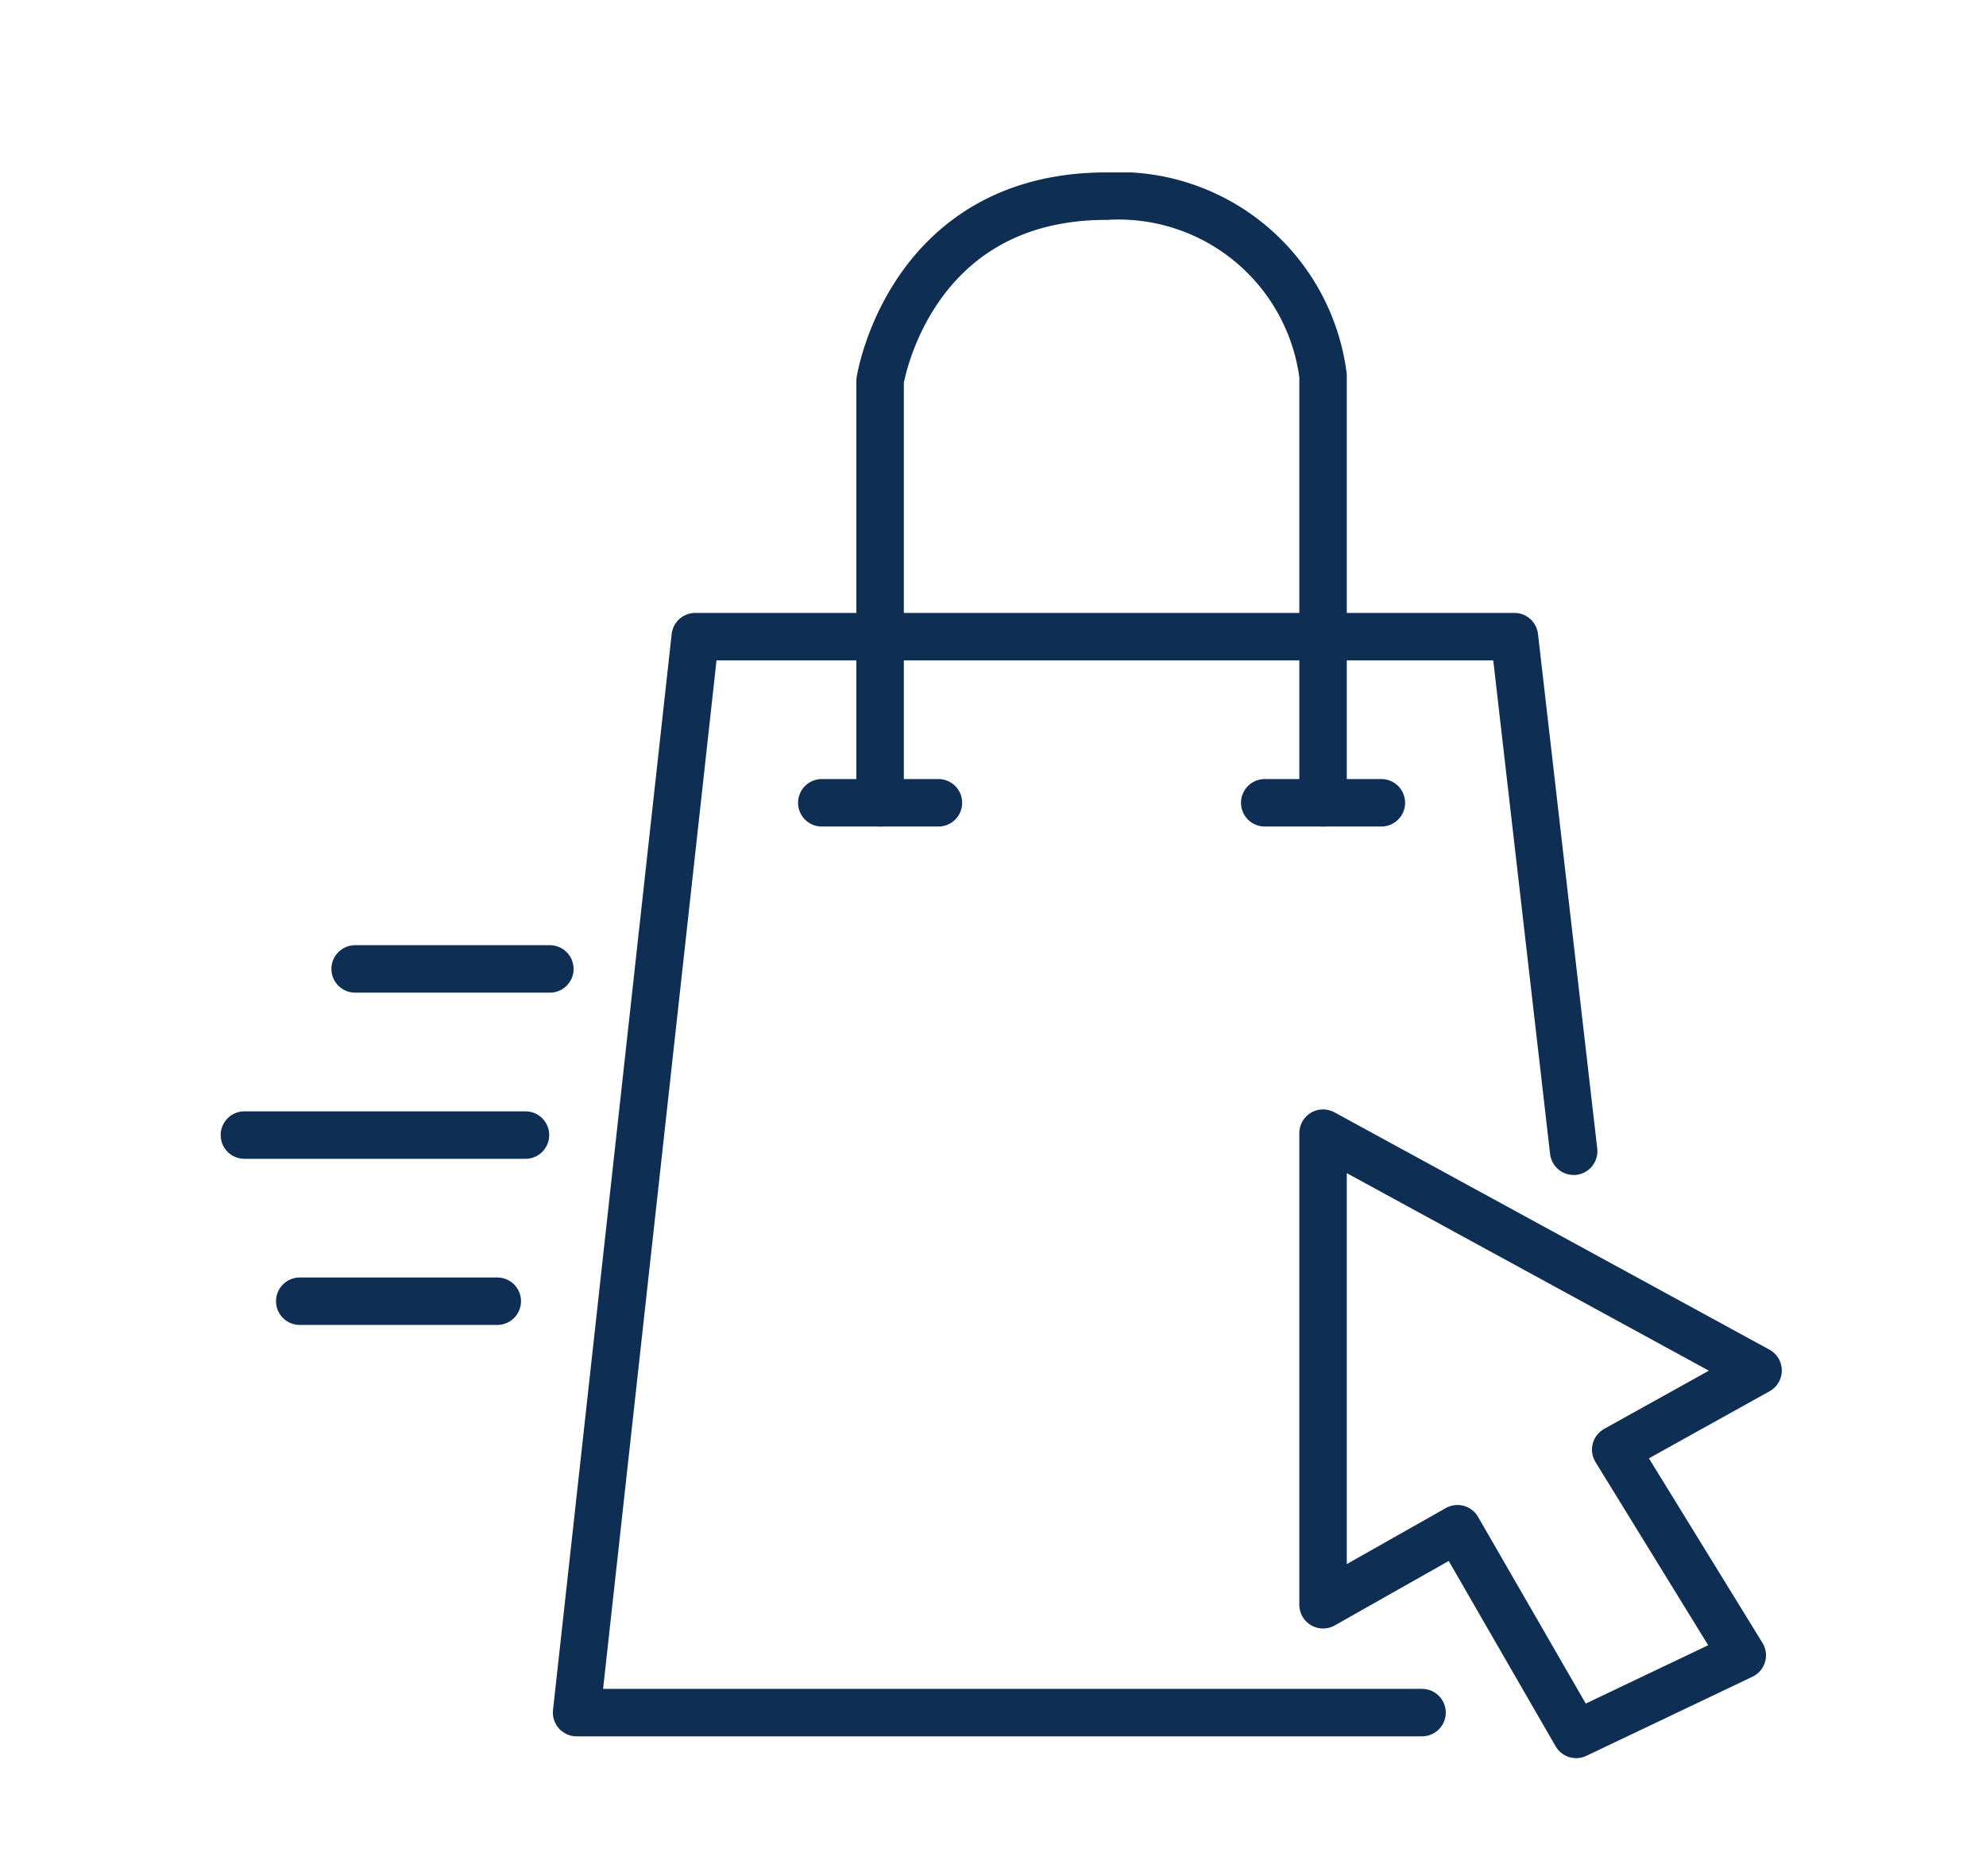
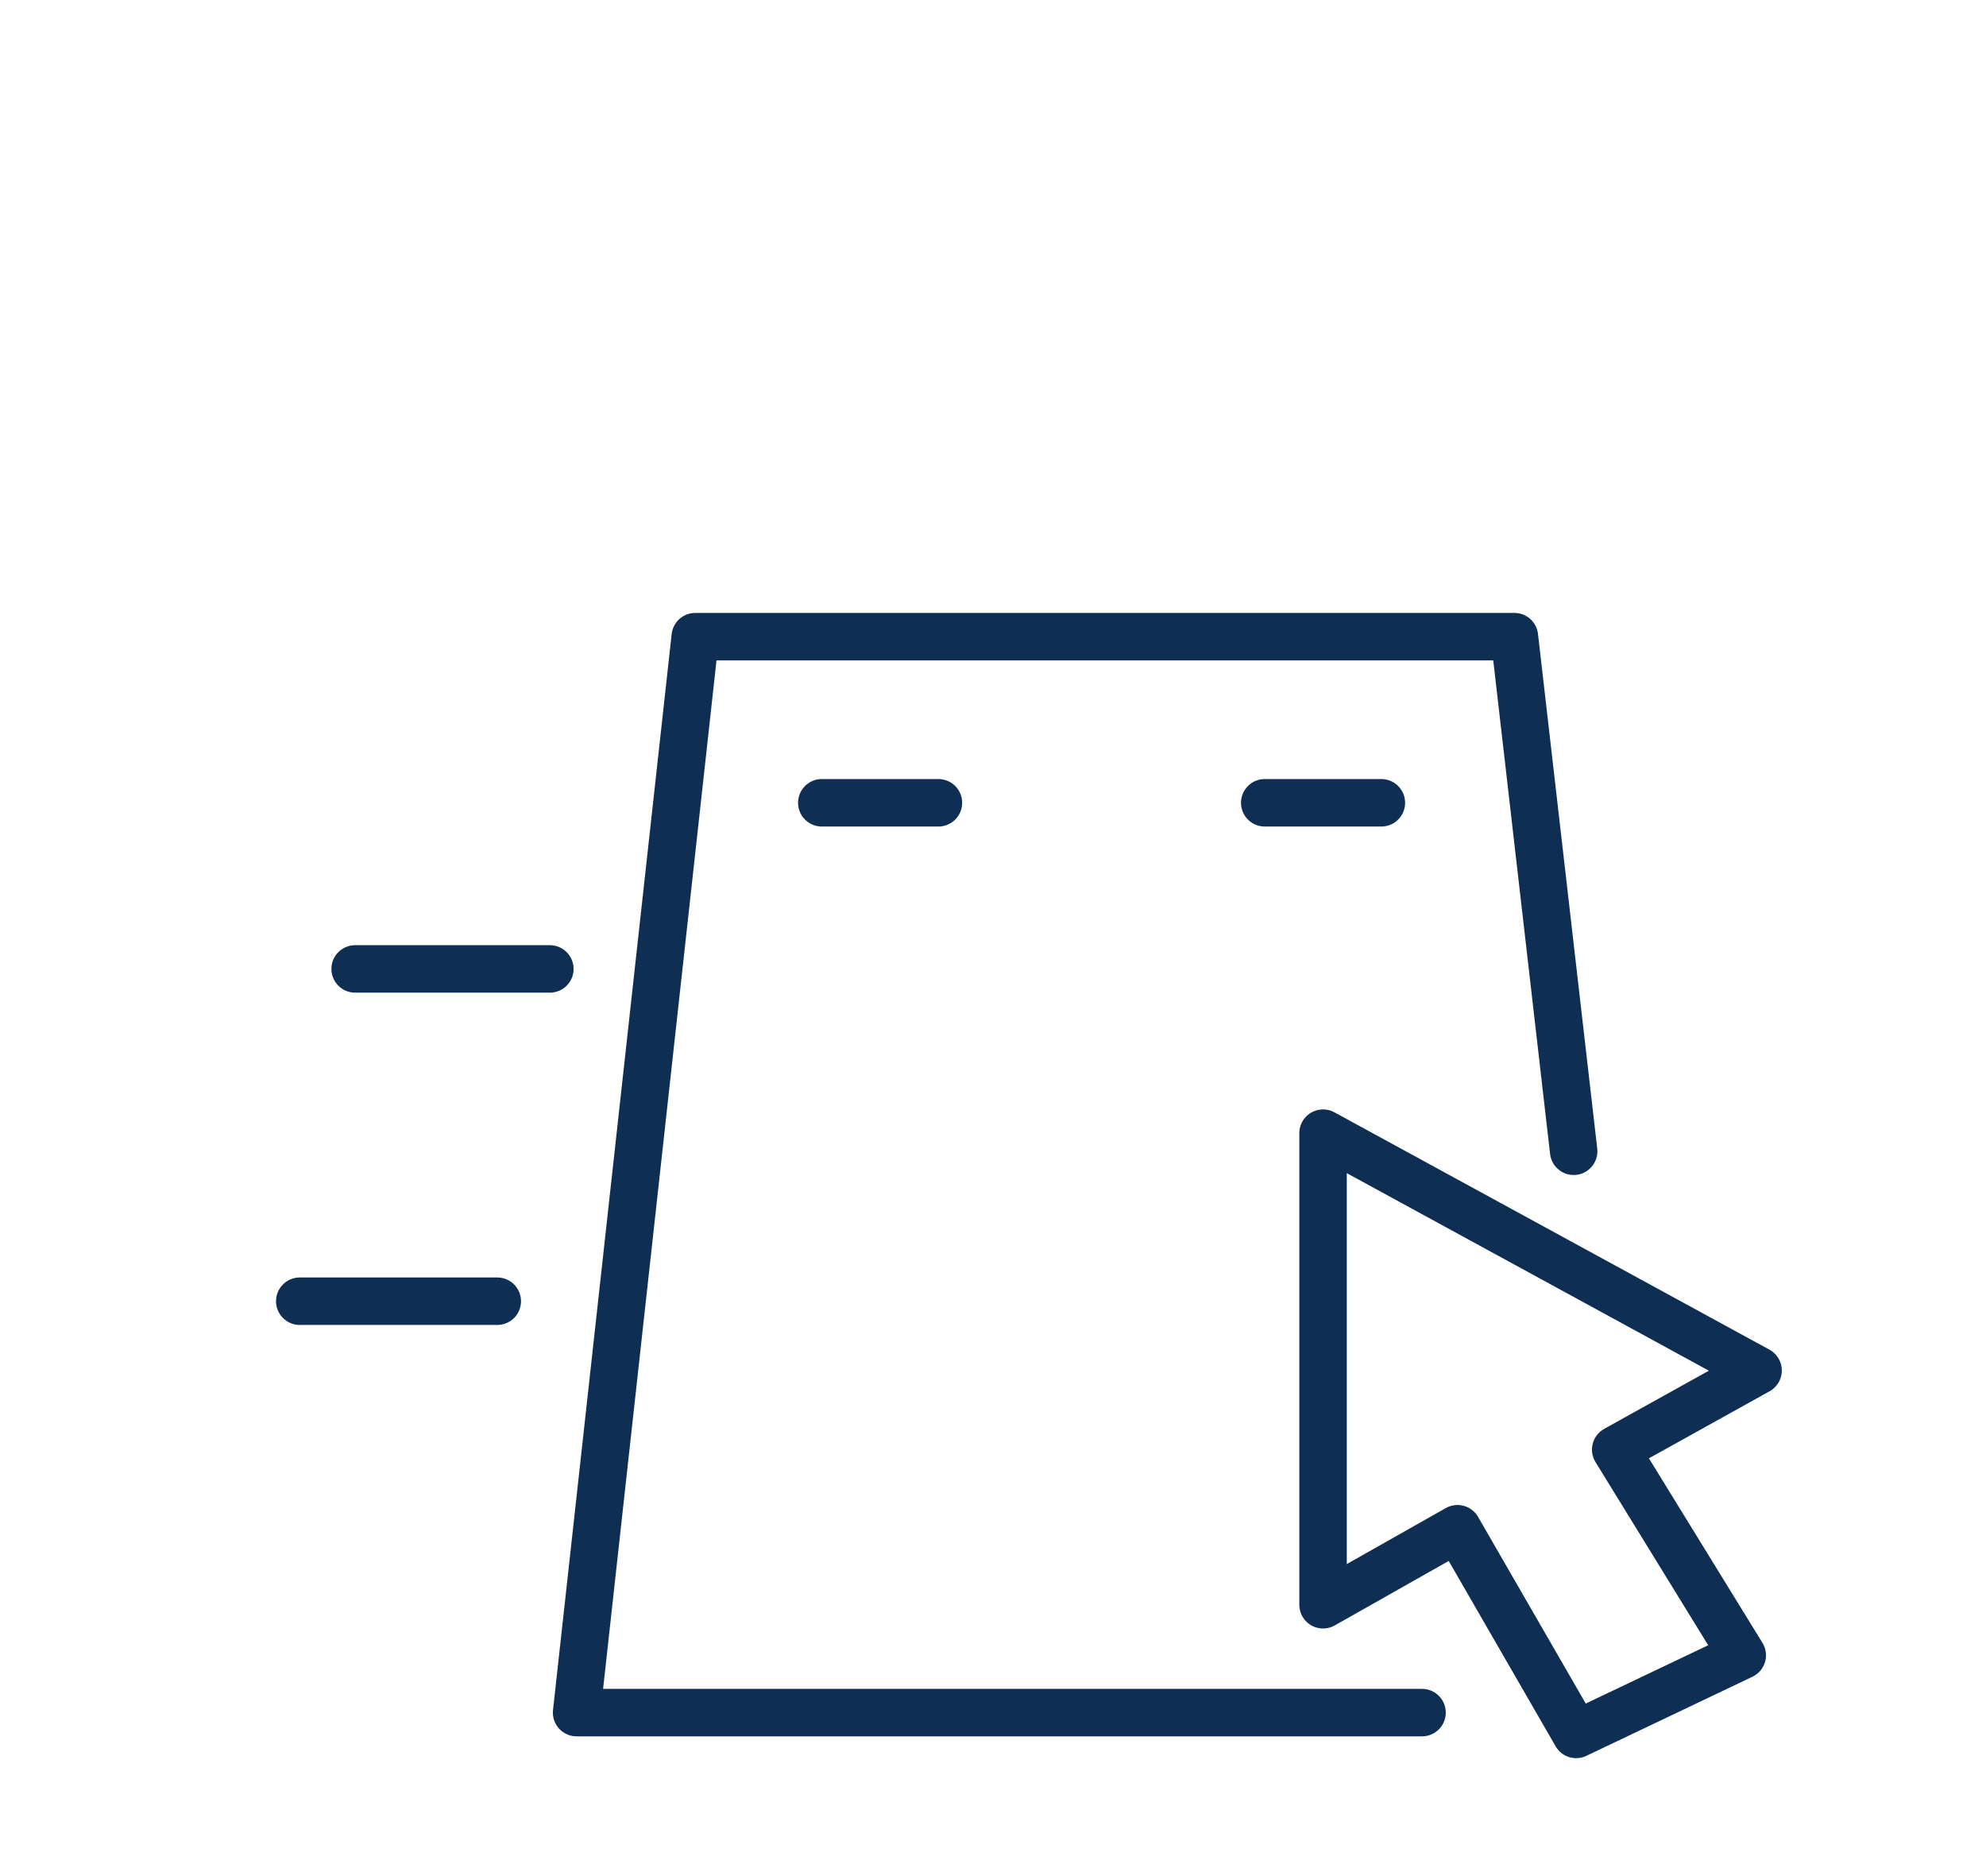
<svg xmlns="http://www.w3.org/2000/svg" width="90" height="85" viewBox="0 0 90 85">
  <defs>
    <clipPath id="clip-path">
      <rect id="사각형_3091" data-name="사각형 3091" width="70.746" height="71.844" transform="translate(0 0)" fill="none" />
    </clipPath>
  </defs>
  <g id="그룹_4444" data-name="그룹 4444" transform="translate(15885 15528)">
    <g id="그룹_2362" data-name="그룹 2362" transform="translate(-15875 -15520.188)">
      <g id="그룹_2357" data-name="그룹 2357">
        <g id="그룹_2356" data-name="그룹 2356" clip-path="url(#clip-path)">
          <path id="패스_24489" data-name="패스 24489" d="M54.443,69.781H16.13l5.377-48.748H58.629l2.685,23.315" fill="none" stroke="#0f2e53" stroke-linecap="round" stroke-linejoin="round" stroke-width="2.151" />
        </g>
      </g>
      <line id="선_679" data-name="선 679" x2="8.824" transform="translate(6.094 36.087)" fill="none" stroke="#0f2e53" stroke-linecap="round" stroke-linejoin="round" stroke-width="2.151" />
      <g id="그룹_2359" data-name="그룹 2359">
        <g id="그룹_2358" data-name="그룹 2358" clip-path="url(#clip-path)">
-           <line id="선_680" data-name="선 680" x2="12.738" transform="translate(1.075 43.615)" fill="none" stroke="#0f2e53" stroke-linecap="round" stroke-linejoin="round" stroke-width="2.151" />
          <line id="선_681" data-name="선 681" x2="8.951" transform="translate(3.584 51.142)" fill="none" stroke="#0f2e53" stroke-linecap="round" stroke-linejoin="round" stroke-width="2.151" />
        </g>
      </g>
      <line id="선_682" data-name="선 682" x2="5.286" transform="translate(27.241 28.56)" fill="none" stroke="#0f2e53" stroke-linecap="round" stroke-linejoin="round" stroke-width="2.151" />
      <line id="선_683" data-name="선 683" x2="5.286" transform="translate(47.314 28.56)" fill="none" stroke="#0f2e53" stroke-linecap="round" stroke-linejoin="round" stroke-width="2.151" />
      <g id="그룹_2361" data-name="그룹 2361">
        <g id="그룹_2360" data-name="그룹 2360" clip-path="url(#clip-path)">
-           <path id="패스_24490" data-name="패스 24490" d="M29.884,28.56V9.444s1.3-8.369,10.261-8.369a9.346,9.346,0,0,1,9.812,8.136V28.56" fill="none" stroke="#0f2e53" stroke-linecap="round" stroke-linejoin="round" stroke-width="2.151" />
          <path id="패스_24491" data-name="패스 24491" d="M49.957,43.528V64.895L56.05,61.45l5.377,9.319,7.527-3.584-5.735-9.319,6.452-3.585Z" fill="none" stroke="#0f2e53" stroke-linecap="round" stroke-linejoin="round" stroke-width="2.151" />
        </g>
      </g>
    </g>
    <rect id="사각형_4880" data-name="사각형 4880" width="90" height="85" transform="translate(-15885 -15528)" fill="none" />
  </g>
</svg>